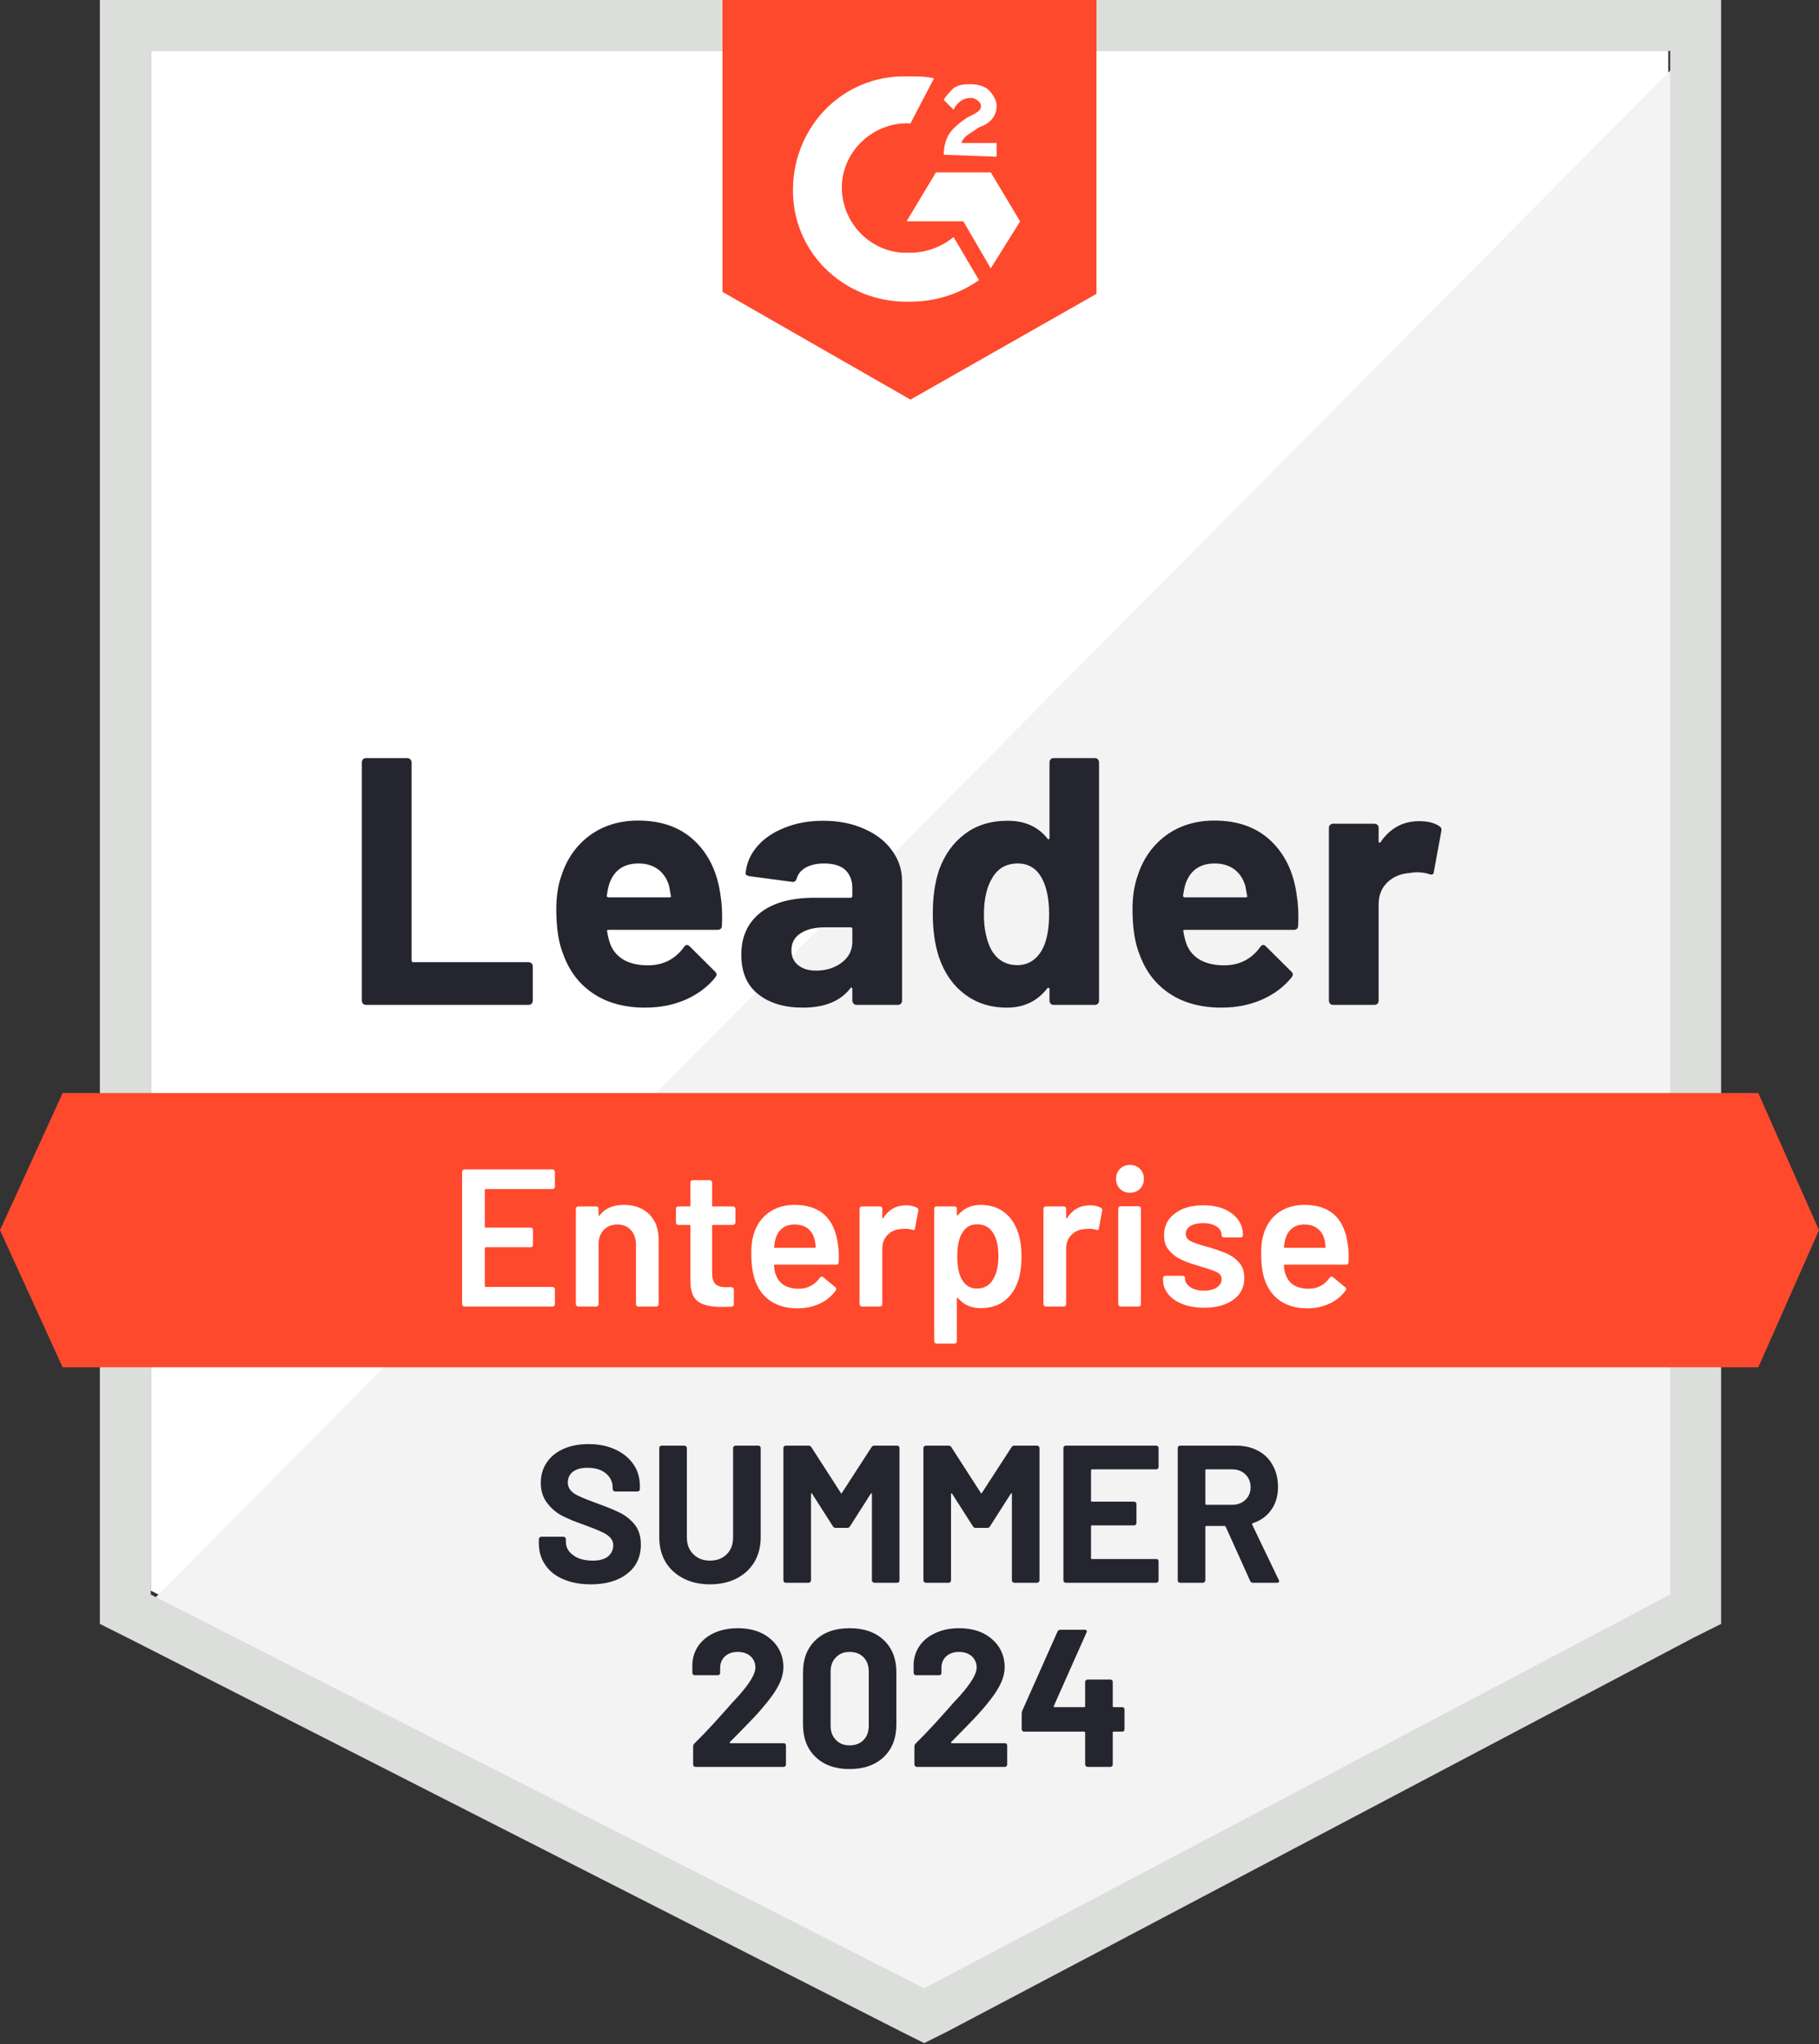
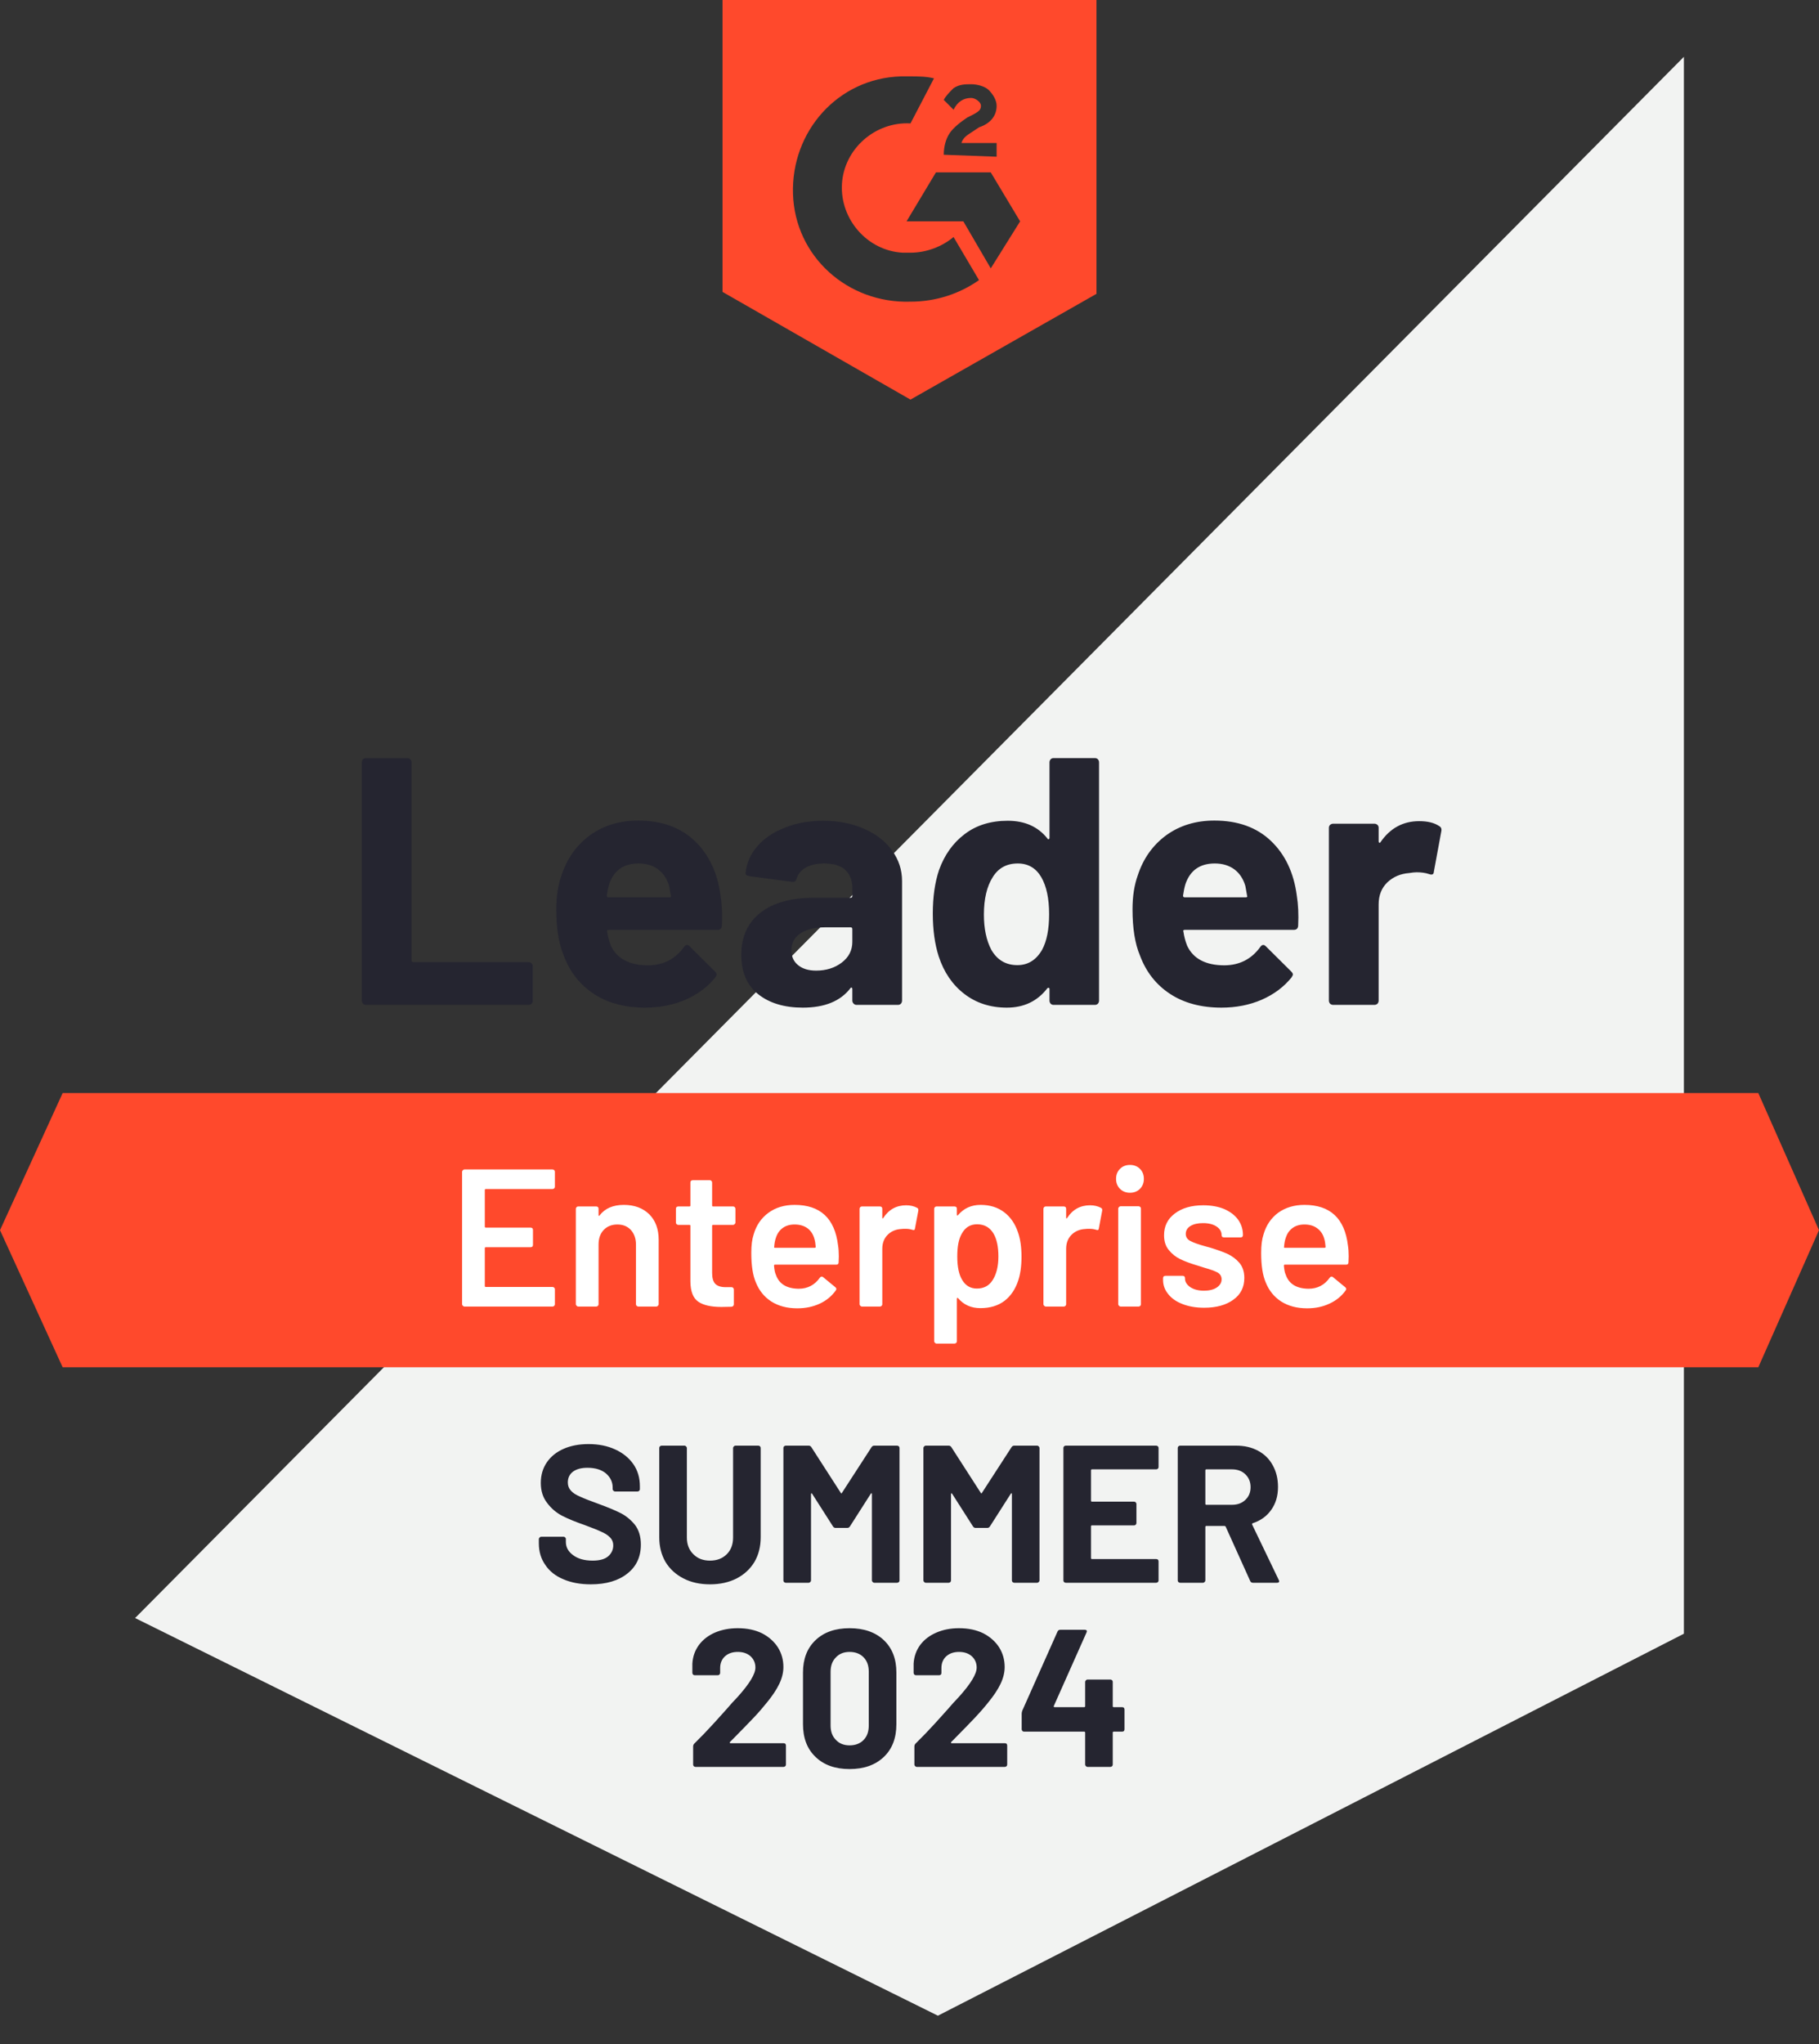
<svg xmlns="http://www.w3.org/2000/svg" width="146" height="164" viewBox="0 0 146 164" fill="none">
  <rect x="0" y="0" width="146" height="164" fill="#333333" stroke="none" />
-   <path d="M12.102 127.612L74.179 159.201L133.899 127.612V4.085H12.102V127.612Z" fill="white" />
  <path d="M135.156 4.558L10.844 129.813L75.279 161.716L135.156 131.07V4.558Z" fill="#F2F3F2" />
-   <path d="M8.015 45.262V130.284L10.215 131.384L72.293 162.973L74.179 163.916L76.065 162.973L135.942 131.384L138.142 130.284V0H8.015V45.262ZM12.101 127.927V4.086H134.056V127.927L74.179 159.516L12.101 127.927Z" fill="#DCDEDC" />
  <path d="M73.079 6.129C73.707 6.129 74.336 6.129 74.965 6.286L73.079 9.901C70.25 9.744 67.735 11.944 67.578 14.773C67.421 17.602 69.621 20.116 72.45 20.273H73.079C74.336 20.273 75.593 19.802 76.536 19.016L78.579 22.474C77.007 23.574 75.122 24.202 73.079 24.202C68.049 24.36 63.806 20.588 63.649 15.559C63.492 10.53 67.264 6.286 72.293 6.129H73.079ZM79.522 13.83L81.879 17.759L79.522 21.531L77.322 17.759H72.764L75.122 13.83H79.522ZM75.75 12.415C75.75 11.787 75.907 11.158 76.222 10.687C76.536 10.215 77.165 9.744 77.636 9.429L77.951 9.272C78.579 8.958 78.736 8.801 78.736 8.487C78.736 8.172 78.265 7.858 77.951 7.858C77.322 7.858 76.85 8.172 76.536 8.801L75.75 8.015C75.907 7.701 76.222 7.386 76.536 7.072C77.007 6.758 77.479 6.758 77.951 6.758C78.422 6.758 79.051 6.915 79.365 7.229C79.679 7.544 79.993 8.015 79.993 8.487C79.993 9.272 79.522 9.901 78.579 10.215L78.108 10.53C77.636 10.844 77.322 11.001 77.165 11.473H79.993V12.573L75.75 12.415ZM73.079 32.06L88.009 23.574V0H57.991V23.417L73.079 32.06ZM141.128 87.694H5.029L0 98.695L5.029 109.696H141.128L146 98.695L141.128 87.694Z" fill="#FF492C" />
  <path d="M29.373 80.621C29.279 80.621 29.2 80.59 29.137 80.527C29.074 80.454 29.043 80.37 29.043 80.276V61.165C29.043 61.071 29.074 60.987 29.137 60.914C29.2 60.851 29.279 60.82 29.373 60.82H32.689C32.783 60.82 32.862 60.851 32.925 60.914C32.998 60.987 33.035 61.071 33.035 61.165V77.054C33.035 77.148 33.082 77.195 33.176 77.195H42.417C42.511 77.195 42.595 77.227 42.669 77.29C42.731 77.363 42.763 77.447 42.763 77.541V80.276C42.763 80.37 42.731 80.454 42.669 80.527C42.595 80.59 42.511 80.621 42.417 80.621H29.373ZM57.834 71.852C57.95 72.564 57.986 73.366 57.944 74.257C57.934 74.487 57.813 74.602 57.583 74.602H48.845C48.73 74.602 48.693 74.65 48.735 74.744C48.787 75.121 48.887 75.498 49.033 75.875C49.526 76.923 50.526 77.447 52.035 77.447C53.24 77.436 54.194 76.949 54.895 75.985C54.969 75.87 55.053 75.812 55.147 75.812C55.21 75.812 55.278 75.849 55.351 75.922L57.379 77.934C57.473 78.028 57.52 78.112 57.52 78.186C57.52 78.228 57.483 78.306 57.41 78.421C56.792 79.186 55.99 79.783 55.005 80.213C54.031 80.632 52.957 80.841 51.784 80.841C50.16 80.841 48.787 80.475 47.666 79.741C46.545 79.008 45.738 77.981 45.246 76.661C44.848 75.718 44.649 74.482 44.649 72.952C44.649 71.915 44.79 71.003 45.073 70.218C45.513 68.877 46.273 67.808 47.352 67.012C48.441 66.226 49.73 65.833 51.218 65.833C53.104 65.833 54.618 66.378 55.76 67.467C56.902 68.557 57.593 70.019 57.834 71.852ZM51.249 69.275C50.055 69.275 49.269 69.83 48.892 70.941C48.819 71.192 48.756 71.496 48.703 71.852C48.703 71.946 48.751 71.993 48.845 71.993H53.733C53.848 71.993 53.884 71.946 53.843 71.852C53.748 71.307 53.701 71.045 53.701 71.066C53.533 70.501 53.24 70.061 52.821 69.746C52.391 69.432 51.868 69.275 51.249 69.275ZM66.069 65.849C67.295 65.849 68.39 66.063 69.354 66.493C70.318 66.912 71.067 67.494 71.601 68.237C72.136 68.971 72.403 69.788 72.403 70.689V80.276C72.403 80.37 72.371 80.454 72.309 80.527C72.246 80.59 72.167 80.621 72.073 80.621H68.757C68.663 80.621 68.584 80.59 68.521 80.527C68.448 80.454 68.411 80.37 68.411 80.276V79.349C68.411 79.296 68.395 79.26 68.364 79.239C68.322 79.218 68.285 79.233 68.254 79.286C67.458 80.323 66.185 80.841 64.435 80.841C62.958 80.841 61.769 80.485 60.867 79.773C59.956 79.06 59.5 78.002 59.5 76.598C59.5 75.152 60.014 74.026 61.04 73.219C62.057 72.423 63.508 72.025 65.394 72.025H68.27C68.364 72.025 68.411 71.978 68.411 71.883V71.255C68.411 70.637 68.222 70.15 67.845 69.793C67.468 69.448 66.902 69.275 66.148 69.275C65.572 69.275 65.09 69.379 64.702 69.589C64.314 69.799 64.063 70.092 63.948 70.469C63.895 70.679 63.775 70.773 63.586 70.752L60.16 70.296C59.93 70.254 59.825 70.171 59.846 70.045C59.919 69.249 60.234 68.531 60.789 67.892C61.344 67.253 62.083 66.755 63.005 66.399C63.916 66.032 64.938 65.849 66.069 65.849ZM65.504 77.871C66.31 77.871 66.997 77.656 67.562 77.227C68.128 76.797 68.411 76.242 68.411 75.561V74.54C68.411 74.445 68.364 74.398 68.27 74.398H66.242C65.394 74.398 64.728 74.56 64.246 74.885C63.764 75.2 63.523 75.65 63.523 76.237C63.523 76.75 63.702 77.148 64.058 77.431C64.414 77.725 64.896 77.871 65.504 77.871ZM84.237 61.165C84.237 61.071 84.268 60.987 84.331 60.914C84.394 60.851 84.473 60.82 84.567 60.82H87.883C87.977 60.82 88.056 60.851 88.119 60.914C88.182 60.987 88.213 61.071 88.213 61.165V80.276C88.213 80.37 88.182 80.454 88.119 80.527C88.056 80.59 87.977 80.621 87.883 80.621H84.567C84.473 80.621 84.394 80.59 84.331 80.527C84.268 80.454 84.237 80.37 84.237 80.276V79.349C84.237 79.296 84.216 79.265 84.174 79.254C84.132 79.244 84.096 79.254 84.064 79.286C83.268 80.323 82.183 80.841 80.811 80.841C79.491 80.841 78.354 80.475 77.401 79.741C76.447 79.008 75.761 78.002 75.342 76.724C75.028 75.739 74.87 74.597 74.87 73.298C74.87 71.957 75.038 70.789 75.373 69.793C75.813 68.578 76.499 67.619 77.432 66.917C78.365 66.205 79.517 65.849 80.889 65.849C82.251 65.849 83.31 66.32 84.064 67.263C84.096 67.326 84.132 67.347 84.174 67.326C84.216 67.305 84.237 67.268 84.237 67.216V61.165ZM83.64 76.205C84.017 75.514 84.206 74.56 84.206 73.345C84.206 72.088 83.996 71.098 83.577 70.375C83.147 69.641 82.519 69.275 81.691 69.275C80.8 69.275 80.13 69.641 79.679 70.375C79.208 71.119 78.972 72.119 78.972 73.376C78.972 74.508 79.171 75.451 79.569 76.205C80.041 77.023 80.738 77.431 81.659 77.431C82.508 77.431 83.168 77.023 83.64 76.205ZM104.086 71.852C104.201 72.564 104.238 73.366 104.196 74.257C104.186 74.487 104.065 74.602 103.835 74.602H95.097C94.981 74.602 94.945 74.65 94.987 74.744C95.039 75.121 95.138 75.498 95.285 75.875C95.778 76.923 96.778 77.447 98.287 77.447C99.492 77.436 100.445 76.949 101.147 75.985C101.221 75.87 101.304 75.812 101.399 75.812C101.461 75.812 101.53 75.849 101.603 75.922L103.63 77.934C103.725 78.028 103.772 78.112 103.772 78.186C103.772 78.228 103.735 78.306 103.662 78.421C103.044 79.186 102.242 79.783 101.257 80.213C100.283 80.632 99.209 80.841 98.035 80.841C96.412 80.841 95.039 80.475 93.918 79.741C92.797 79.008 91.99 77.981 91.498 76.661C91.1 75.718 90.9 74.482 90.9 72.952C90.9 71.915 91.042 71.003 91.325 70.218C91.765 68.877 92.524 67.808 93.604 67.012C94.693 66.226 95.982 65.833 97.47 65.833C99.356 65.833 100.87 66.378 102.012 67.467C103.154 68.557 103.845 70.019 104.086 71.852ZM97.501 69.275C96.307 69.275 95.521 69.83 95.144 70.941C95.07 71.192 95.007 71.496 94.955 71.852C94.955 71.946 95.002 71.993 95.097 71.993H99.984C100.099 71.993 100.136 71.946 100.094 71.852C100 71.307 99.953 71.045 99.953 71.066C99.785 70.501 99.492 70.061 99.073 69.746C98.643 69.432 98.119 69.275 97.501 69.275ZM113.908 65.88C114.589 65.88 115.124 66.011 115.511 66.273C115.669 66.357 115.726 66.498 115.684 66.697L115.087 69.935C115.077 70.155 114.946 70.218 114.694 70.123C114.411 70.029 114.081 69.982 113.704 69.982C113.557 69.982 113.353 70.003 113.091 70.045C112.41 70.097 111.834 70.343 111.362 70.783C110.891 71.234 110.655 71.826 110.655 72.559V80.276C110.655 80.37 110.624 80.454 110.561 80.527C110.488 80.59 110.404 80.621 110.309 80.621H107.009C106.915 80.621 106.831 80.59 106.758 80.527C106.695 80.454 106.663 80.37 106.663 80.276V66.414C106.663 66.32 106.695 66.242 106.758 66.179C106.831 66.116 106.915 66.084 107.009 66.084H110.309C110.404 66.084 110.488 66.116 110.561 66.179C110.624 66.242 110.655 66.32 110.655 66.414V67.499C110.655 67.551 110.671 67.588 110.702 67.609C110.744 67.63 110.776 67.619 110.797 67.577C111.572 66.446 112.609 65.88 113.908 65.88Z" fill="#252530" />
  <path d="M44.539 95.206C44.539 95.258 44.523 95.3 44.492 95.332C44.45 95.373 44.403 95.394 44.35 95.394H38.991C38.939 95.394 38.912 95.421 38.912 95.473V98.412C38.912 98.464 38.939 98.49 38.991 98.49H42.59C42.642 98.49 42.689 98.506 42.731 98.537C42.763 98.579 42.779 98.627 42.779 98.679V99.873C42.779 99.926 42.763 99.973 42.731 100.015C42.689 100.046 42.642 100.062 42.59 100.062H38.991C38.939 100.062 38.912 100.088 38.912 100.141V103.174C38.912 103.226 38.939 103.252 38.991 103.252H44.35C44.403 103.252 44.45 103.273 44.492 103.315C44.523 103.347 44.539 103.388 44.539 103.441V104.635C44.539 104.688 44.523 104.73 44.492 104.761C44.45 104.803 44.403 104.824 44.35 104.824H37.278C37.226 104.824 37.184 104.803 37.152 104.761C37.11 104.73 37.089 104.688 37.089 104.635V94.011C37.089 93.959 37.11 93.917 37.152 93.886C37.184 93.844 37.226 93.823 37.278 93.823H44.35C44.403 93.823 44.45 93.844 44.492 93.886C44.523 93.917 44.539 93.959 44.539 94.011V95.206ZM50.071 96.667C50.919 96.667 51.6 96.919 52.114 97.422C52.617 97.925 52.868 98.611 52.868 99.481V104.635C52.868 104.688 52.847 104.73 52.805 104.761C52.774 104.803 52.732 104.824 52.679 104.824H51.234C51.181 104.824 51.134 104.803 51.092 104.761C51.061 104.73 51.045 104.688 51.045 104.635V99.858C51.045 99.376 50.909 98.983 50.636 98.679C50.364 98.386 50.002 98.239 49.552 98.239C49.102 98.239 48.735 98.386 48.452 98.679C48.179 98.972 48.043 99.36 48.043 99.842V104.635C48.043 104.688 48.028 104.73 47.996 104.761C47.954 104.803 47.907 104.824 47.855 104.824H46.409C46.356 104.824 46.315 104.803 46.283 104.761C46.241 104.73 46.22 104.688 46.22 104.635V96.982C46.22 96.929 46.241 96.882 46.283 96.84C46.315 96.809 46.356 96.793 46.409 96.793H47.855C47.907 96.793 47.954 96.809 47.996 96.84C48.028 96.882 48.043 96.929 48.043 96.982V97.485C48.043 97.516 48.054 97.537 48.075 97.547C48.096 97.558 48.111 97.547 48.122 97.516C48.551 96.95 49.201 96.667 50.071 96.667ZM59.029 98.082C59.029 98.134 59.008 98.176 58.966 98.207C58.934 98.249 58.892 98.27 58.84 98.27H57.237C57.185 98.27 57.158 98.296 57.158 98.349V102.136C57.158 102.535 57.242 102.823 57.41 103.001C57.588 103.179 57.866 103.268 58.243 103.268H58.714C58.767 103.268 58.809 103.284 58.84 103.315C58.882 103.357 58.903 103.404 58.903 103.457V104.635C58.903 104.751 58.84 104.819 58.714 104.84L57.897 104.855C57.069 104.855 56.451 104.714 56.043 104.431C55.634 104.148 55.425 103.614 55.414 102.828V98.349C55.414 98.296 55.388 98.27 55.335 98.27H54.44C54.387 98.27 54.34 98.249 54.298 98.207C54.267 98.176 54.251 98.134 54.251 98.082V96.982C54.251 96.929 54.267 96.882 54.298 96.84C54.34 96.809 54.387 96.793 54.44 96.793H55.335C55.388 96.793 55.414 96.767 55.414 96.715V94.876C55.414 94.823 55.43 94.776 55.461 94.734C55.503 94.703 55.55 94.687 55.603 94.687H56.97C57.022 94.687 57.064 94.703 57.096 94.734C57.138 94.776 57.158 94.823 57.158 94.876V96.715C57.158 96.767 57.185 96.793 57.237 96.793H58.84C58.892 96.793 58.934 96.809 58.966 96.84C59.008 96.882 59.029 96.929 59.029 96.982V98.082ZM67.264 99.905C67.306 100.167 67.327 100.46 67.327 100.785L67.311 101.272C67.311 101.398 67.248 101.461 67.122 101.461H62.203C62.151 101.461 62.125 101.487 62.125 101.539C62.156 101.885 62.203 102.121 62.266 102.246C62.518 103.001 63.13 103.383 64.105 103.394C64.817 103.394 65.383 103.1 65.802 102.514C65.844 102.451 65.897 102.419 65.959 102.419C66.001 102.419 66.038 102.435 66.069 102.466L67.044 103.268C67.138 103.341 67.154 103.425 67.091 103.519C66.766 103.98 66.337 104.337 65.802 104.588C65.257 104.84 64.655 104.965 63.995 104.965C63.178 104.965 62.481 104.782 61.905 104.415C61.339 104.049 60.925 103.535 60.663 102.875C60.422 102.309 60.302 101.524 60.302 100.518C60.302 99.91 60.364 99.418 60.49 99.04C60.7 98.307 61.098 97.725 61.685 97.296C62.261 96.877 62.958 96.667 63.775 96.667C65.839 96.667 67.002 97.746 67.264 99.905ZM63.775 98.239C63.387 98.239 63.062 98.338 62.8 98.537C62.549 98.726 62.371 98.993 62.266 99.339C62.203 99.517 62.161 99.748 62.14 100.031C62.119 100.083 62.14 100.109 62.203 100.109H65.394C65.446 100.109 65.472 100.083 65.472 100.031C65.451 99.769 65.42 99.57 65.378 99.433C65.284 99.056 65.1 98.763 64.828 98.553C64.545 98.344 64.194 98.239 63.775 98.239ZM72.733 96.699C73.068 96.699 73.362 96.767 73.613 96.903C73.697 96.945 73.728 97.024 73.707 97.139L73.44 98.553C73.43 98.679 73.356 98.716 73.22 98.663C73.063 98.611 72.879 98.585 72.67 98.585C72.534 98.585 72.429 98.59 72.356 98.6C71.916 98.621 71.549 98.773 71.256 99.056C70.962 99.35 70.816 99.727 70.816 100.188V104.635C70.816 104.688 70.8 104.73 70.768 104.761C70.727 104.803 70.679 104.824 70.627 104.824H69.181C69.129 104.824 69.087 104.803 69.055 104.761C69.013 104.73 68.993 104.688 68.993 104.635V96.982C68.993 96.929 69.013 96.882 69.055 96.84C69.087 96.809 69.129 96.793 69.181 96.793H70.627C70.679 96.793 70.727 96.809 70.768 96.84C70.8 96.882 70.816 96.929 70.816 96.982V97.689C70.816 97.731 70.821 97.752 70.831 97.752C70.852 97.762 70.873 97.752 70.894 97.72C71.334 97.039 71.947 96.699 72.733 96.699ZM81.707 98.868C81.895 99.402 81.99 100.057 81.99 100.832C81.99 101.576 81.9 102.215 81.722 102.749C81.492 103.441 81.125 103.98 80.622 104.368C80.109 104.756 79.465 104.95 78.689 104.95C77.945 104.95 77.348 104.682 76.897 104.148C76.877 104.127 76.856 104.122 76.835 104.132C76.814 104.143 76.803 104.164 76.803 104.195V107.606C76.803 107.658 76.787 107.7 76.756 107.731C76.714 107.773 76.667 107.794 76.615 107.794H75.169C75.116 107.794 75.075 107.773 75.043 107.731C75.001 107.7 74.98 107.658 74.98 107.606V96.982C74.98 96.929 75.001 96.882 75.043 96.84C75.075 96.809 75.116 96.793 75.169 96.793H76.615C76.667 96.793 76.714 96.809 76.756 96.84C76.787 96.882 76.803 96.929 76.803 96.982V97.453C76.803 97.485 76.814 97.505 76.835 97.516C76.856 97.526 76.877 97.516 76.897 97.485C77.359 96.94 77.961 96.667 78.705 96.667C79.449 96.667 80.077 96.861 80.591 97.249C81.104 97.636 81.476 98.176 81.707 98.868ZM79.663 102.718C79.978 102.236 80.135 101.597 80.135 100.801C80.135 100.036 80.009 99.433 79.758 98.993C79.465 98.48 79.019 98.223 78.422 98.223C77.877 98.223 77.469 98.475 77.196 98.978C76.955 99.386 76.835 99.994 76.835 100.801C76.835 101.628 76.966 102.257 77.228 102.686C77.5 103.147 77.893 103.378 78.406 103.378C78.962 103.378 79.381 103.158 79.663 102.718ZM87.49 96.699C87.825 96.699 88.119 96.767 88.37 96.903C88.454 96.945 88.485 97.024 88.464 97.139L88.197 98.553C88.187 98.679 88.113 98.716 87.977 98.663C87.82 98.611 87.637 98.585 87.427 98.585C87.291 98.585 87.186 98.59 87.113 98.6C86.673 98.621 86.306 98.773 86.013 99.056C85.719 99.35 85.573 99.727 85.573 100.188V104.635C85.573 104.688 85.557 104.73 85.525 104.761C85.484 104.803 85.436 104.824 85.384 104.824H83.938C83.886 104.824 83.844 104.803 83.812 104.761C83.771 104.73 83.75 104.688 83.75 104.635V96.982C83.75 96.929 83.771 96.882 83.812 96.84C83.844 96.809 83.886 96.793 83.938 96.793H85.384C85.436 96.793 85.484 96.809 85.525 96.84C85.557 96.882 85.573 96.929 85.573 96.982V97.689C85.573 97.731 85.578 97.752 85.588 97.752C85.609 97.762 85.63 97.752 85.651 97.72C86.091 97.039 86.704 96.699 87.49 96.699ZM90.696 95.693C90.371 95.693 90.104 95.588 89.894 95.379C89.685 95.169 89.58 94.902 89.58 94.577C89.58 94.252 89.685 93.985 89.894 93.776C90.104 93.566 90.371 93.461 90.696 93.461C91.021 93.461 91.288 93.566 91.498 93.776C91.707 93.985 91.812 94.252 91.812 94.577C91.812 94.902 91.707 95.169 91.498 95.379C91.288 95.588 91.021 95.693 90.696 95.693ZM89.942 104.824C89.889 104.824 89.847 104.803 89.816 104.761C89.774 104.73 89.753 104.688 89.753 104.635V96.966C89.753 96.914 89.774 96.872 89.816 96.84C89.847 96.798 89.889 96.777 89.942 96.777H91.388C91.44 96.777 91.487 96.798 91.529 96.84C91.56 96.872 91.576 96.914 91.576 96.966V104.635C91.576 104.688 91.56 104.73 91.529 104.761C91.487 104.803 91.44 104.824 91.388 104.824H89.942ZM96.652 104.918C95.992 104.918 95.411 104.819 94.908 104.62C94.415 104.431 94.033 104.164 93.761 103.818C93.488 103.483 93.352 103.106 93.352 102.686V102.545C93.352 102.493 93.368 102.446 93.399 102.404C93.441 102.372 93.488 102.356 93.541 102.356H94.924C94.976 102.356 95.023 102.372 95.065 102.404C95.097 102.446 95.112 102.493 95.112 102.545V102.576C95.112 102.838 95.254 103.069 95.537 103.268C95.83 103.457 96.197 103.551 96.637 103.551C97.056 103.551 97.396 103.467 97.658 103.299C97.92 103.121 98.051 102.901 98.051 102.639C98.051 102.398 97.941 102.215 97.721 102.089C97.511 101.974 97.166 101.848 96.684 101.712L96.087 101.524C95.552 101.366 95.102 101.199 94.735 101.021C94.368 100.843 94.059 100.596 93.808 100.282C93.556 99.978 93.431 99.585 93.431 99.103C93.431 98.37 93.719 97.788 94.295 97.359C94.871 96.919 95.631 96.699 96.574 96.699C97.213 96.699 97.773 96.798 98.255 96.997C98.737 97.207 99.109 97.49 99.371 97.846C99.633 98.213 99.764 98.627 99.764 99.088C99.764 99.14 99.748 99.187 99.717 99.229C99.675 99.26 99.628 99.276 99.576 99.276H98.24C98.187 99.276 98.14 99.26 98.098 99.229C98.067 99.187 98.051 99.14 98.051 99.088C98.051 98.815 97.92 98.59 97.658 98.412C97.386 98.223 97.019 98.129 96.558 98.129C96.149 98.129 95.819 98.202 95.568 98.349C95.306 98.506 95.175 98.721 95.175 98.993C95.175 99.245 95.296 99.433 95.537 99.559C95.788 99.695 96.202 99.842 96.778 99.999L97.124 100.093C97.679 100.261 98.145 100.429 98.522 100.596C98.9 100.774 99.219 101.015 99.481 101.319C99.743 101.634 99.874 102.037 99.874 102.529C99.874 103.273 99.581 103.855 98.994 104.274C98.407 104.703 97.627 104.918 96.652 104.918ZM108.188 99.905C108.23 100.167 108.251 100.46 108.251 100.785L108.235 101.272C108.235 101.398 108.172 101.461 108.046 101.461H103.127C103.075 101.461 103.049 101.487 103.049 101.539C103.08 101.885 103.127 102.121 103.19 102.246C103.442 103.001 104.054 103.383 105.029 103.394C105.741 103.394 106.307 103.1 106.726 102.514C106.768 102.451 106.82 102.419 106.883 102.419C106.925 102.419 106.962 102.435 106.993 102.466L107.968 103.268C108.062 103.341 108.078 103.425 108.015 103.519C107.69 103.98 107.255 104.337 106.71 104.588C106.176 104.84 105.579 104.965 104.919 104.965C104.102 104.965 103.405 104.782 102.829 104.415C102.263 104.049 101.849 103.535 101.587 102.875C101.346 102.309 101.226 101.524 101.226 100.518C101.226 99.91 101.288 99.418 101.414 99.04C101.624 98.307 102.017 97.725 102.593 97.296C103.18 96.877 103.882 96.667 104.699 96.667C106.763 96.667 107.926 97.746 108.188 99.905ZM104.699 98.239C104.311 98.239 103.986 98.338 103.724 98.537C103.473 98.726 103.295 98.993 103.19 99.339C103.127 99.517 103.085 99.748 103.064 100.031C103.043 100.083 103.064 100.109 103.127 100.109H106.318C106.37 100.109 106.396 100.083 106.396 100.031C106.375 99.769 106.344 99.57 106.302 99.433C106.208 99.056 106.019 98.763 105.736 98.553C105.464 98.344 105.118 98.239 104.699 98.239Z" fill="white" />
  <path d="M47.415 127.109C46.577 127.109 45.843 126.973 45.215 126.7C44.586 126.439 44.104 126.056 43.769 125.553C43.423 125.061 43.25 124.485 43.25 123.824V123.479C43.25 123.426 43.271 123.384 43.313 123.353C43.344 123.311 43.386 123.29 43.439 123.29H45.23C45.283 123.29 45.33 123.311 45.372 123.353C45.403 123.384 45.419 123.426 45.419 123.479V123.714C45.419 124.134 45.613 124.485 46 124.767C46.388 125.061 46.912 125.207 47.572 125.207C48.127 125.207 48.541 125.092 48.813 124.862C49.086 124.621 49.222 124.327 49.222 123.982C49.222 123.73 49.138 123.521 48.971 123.353C48.803 123.175 48.572 123.023 48.279 122.897C47.996 122.761 47.54 122.578 46.912 122.347C46.21 122.106 45.613 121.86 45.12 121.609C44.638 121.357 44.235 121.011 43.91 120.571C43.575 120.142 43.407 119.607 43.407 118.968C43.407 118.34 43.57 117.79 43.894 117.318C44.219 116.847 44.67 116.485 45.246 116.234C45.822 115.982 46.487 115.857 47.242 115.857C48.038 115.857 48.745 115.998 49.364 116.281C49.992 116.564 50.484 116.962 50.841 117.475C51.187 117.978 51.359 118.565 51.359 119.235V119.471C51.359 119.524 51.344 119.566 51.312 119.597C51.27 119.639 51.223 119.66 51.171 119.66H49.364C49.311 119.66 49.269 119.639 49.238 119.597C49.196 119.566 49.175 119.524 49.175 119.471V119.345C49.175 118.905 48.997 118.528 48.641 118.214C48.274 117.91 47.776 117.758 47.148 117.758C46.655 117.758 46.267 117.863 45.985 118.073C45.712 118.282 45.576 118.57 45.576 118.937C45.576 119.199 45.66 119.419 45.827 119.597C45.985 119.775 46.225 119.932 46.55 120.068C46.865 120.215 47.357 120.409 48.028 120.65C48.772 120.922 49.353 121.163 49.772 121.373C50.202 121.582 50.589 121.891 50.935 122.3C51.27 122.719 51.438 123.259 51.438 123.919C51.438 124.904 51.077 125.679 50.353 126.245C49.631 126.821 48.651 127.109 47.415 127.109ZM56.986 127.109C56.179 127.109 55.472 126.952 54.864 126.638C54.246 126.323 53.764 125.883 53.418 125.317C53.083 124.741 52.915 124.081 52.915 123.337V116.171C52.915 116.119 52.931 116.077 52.962 116.045C53.004 116.003 53.051 115.982 53.104 115.982H54.943C54.995 115.982 55.037 116.003 55.068 116.045C55.11 116.077 55.131 116.119 55.131 116.171V123.353C55.131 123.908 55.304 124.354 55.65 124.689C55.985 125.035 56.43 125.207 56.986 125.207C57.541 125.207 57.991 125.035 58.337 124.689C58.672 124.354 58.84 123.908 58.84 123.353V116.171C58.84 116.119 58.861 116.077 58.903 116.045C58.934 116.003 58.976 115.982 59.029 115.982H60.867C60.92 115.982 60.967 116.003 61.009 116.045C61.04 116.077 61.056 116.119 61.056 116.171V123.337C61.056 124.081 60.888 124.741 60.553 125.317C60.207 125.883 59.731 126.323 59.123 126.638C58.505 126.952 57.792 127.109 56.986 127.109ZM69.951 116.108C70.004 116.024 70.077 115.982 70.171 115.982H72.01C72.062 115.982 72.109 116.003 72.151 116.045C72.183 116.077 72.198 116.119 72.198 116.171V126.795C72.198 126.847 72.183 126.889 72.151 126.921C72.109 126.962 72.062 126.983 72.01 126.983H70.171C70.119 126.983 70.077 126.962 70.046 126.921C70.004 126.889 69.983 126.847 69.983 126.795V119.864C69.983 119.822 69.972 119.801 69.951 119.801C69.93 119.801 69.909 119.817 69.888 119.848L68.222 122.457C68.17 122.541 68.097 122.583 68.002 122.583H67.075C66.981 122.583 66.907 122.541 66.855 122.457L65.189 119.848C65.168 119.817 65.147 119.801 65.126 119.801C65.106 119.812 65.095 119.838 65.095 119.88V126.795C65.095 126.847 65.074 126.889 65.032 126.921C65.001 126.962 64.959 126.983 64.906 126.983H63.068C63.015 126.983 62.968 126.962 62.926 126.921C62.895 126.889 62.879 126.847 62.879 126.795V116.171C62.879 116.119 62.895 116.077 62.926 116.045C62.968 116.003 63.015 115.982 63.068 115.982H64.906C65.001 115.982 65.074 116.024 65.126 116.108L67.484 119.77C67.515 119.833 67.547 119.833 67.578 119.77L69.951 116.108ZM81.188 116.108C81.24 116.024 81.314 115.982 81.408 115.982H83.247C83.299 115.982 83.341 116.003 83.373 116.045C83.414 116.077 83.435 116.119 83.435 116.171V126.795C83.435 126.847 83.414 126.889 83.373 126.921C83.341 126.962 83.299 126.983 83.247 126.983H81.408C81.356 126.983 81.308 126.962 81.267 126.921C81.235 126.889 81.219 126.847 81.219 126.795V119.864C81.219 119.822 81.209 119.801 81.188 119.801C81.167 119.801 81.146 119.817 81.125 119.848L79.459 122.457C79.407 122.541 79.334 122.583 79.239 122.583H78.312C78.218 122.583 78.144 122.541 78.092 122.457L76.426 119.848C76.405 119.817 76.384 119.801 76.363 119.801C76.342 119.812 76.332 119.838 76.332 119.88V126.795C76.332 126.847 76.316 126.889 76.285 126.921C76.243 126.962 76.196 126.983 76.143 126.983H74.305C74.252 126.983 74.21 126.962 74.179 126.921C74.137 126.889 74.116 126.847 74.116 126.795V116.171C74.116 116.119 74.137 116.077 74.179 116.045C74.21 116.003 74.252 115.982 74.305 115.982H76.143C76.237 115.982 76.311 116.024 76.363 116.108L78.721 119.77C78.752 119.833 78.784 119.833 78.815 119.77L81.188 116.108ZM92.991 117.695C92.991 117.748 92.975 117.79 92.943 117.821C92.901 117.863 92.854 117.884 92.802 117.884H87.647C87.595 117.884 87.569 117.91 87.569 117.962V120.398C87.569 120.451 87.595 120.477 87.647 120.477H91.026C91.079 120.477 91.12 120.493 91.152 120.524C91.194 120.566 91.215 120.613 91.215 120.666V122.19C91.215 122.242 91.194 122.29 91.152 122.331C91.12 122.363 91.079 122.379 91.026 122.379H87.647C87.595 122.379 87.569 122.405 87.569 122.457V125.003C87.569 125.056 87.595 125.082 87.647 125.082H92.802C92.854 125.082 92.901 125.097 92.943 125.129C92.975 125.171 92.991 125.218 92.991 125.27V126.795C92.991 126.847 92.975 126.889 92.943 126.921C92.901 126.962 92.854 126.983 92.802 126.983H85.541C85.489 126.983 85.442 126.962 85.4 126.921C85.368 126.889 85.353 126.847 85.353 126.795V116.171C85.353 116.119 85.368 116.077 85.4 116.045C85.442 116.003 85.489 115.982 85.541 115.982H92.802C92.854 115.982 92.901 116.003 92.943 116.045C92.975 116.077 92.991 116.119 92.991 116.171V117.695ZM100.566 126.983C100.461 126.983 100.387 126.936 100.346 126.842L98.381 122.489C98.36 122.447 98.329 122.426 98.287 122.426H96.825C96.773 122.426 96.747 122.452 96.747 122.504V126.795C96.747 126.847 96.726 126.889 96.684 126.921C96.652 126.962 96.611 126.983 96.558 126.983H94.719C94.667 126.983 94.62 126.962 94.578 126.921C94.546 126.889 94.531 126.847 94.531 126.795V116.171C94.531 116.119 94.546 116.077 94.578 116.045C94.62 116.003 94.667 115.982 94.719 115.982H99.214C99.885 115.982 100.471 116.119 100.974 116.391C101.488 116.663 101.88 117.051 102.153 117.554C102.436 118.057 102.577 118.638 102.577 119.298C102.577 120.011 102.399 120.618 102.043 121.121C101.687 121.635 101.189 121.996 100.55 122.206C100.497 122.227 100.482 122.263 100.503 122.316L102.64 126.763C102.661 126.805 102.672 126.837 102.672 126.858C102.672 126.941 102.614 126.983 102.499 126.983H100.566ZM96.825 117.884C96.773 117.884 96.747 117.91 96.747 117.962V120.65C96.747 120.702 96.773 120.728 96.825 120.728H98.884C99.324 120.728 99.68 120.598 99.953 120.336C100.236 120.074 100.377 119.733 100.377 119.314C100.377 118.895 100.236 118.549 99.953 118.277C99.68 118.015 99.324 117.884 98.884 117.884H96.825ZM58.589 139.76C58.568 139.781 58.562 139.802 58.573 139.823C58.583 139.844 58.604 139.855 58.636 139.855H62.895C62.947 139.855 62.994 139.87 63.036 139.902C63.068 139.944 63.083 139.991 63.083 140.043V141.568C63.083 141.62 63.068 141.662 63.036 141.693C62.994 141.735 62.947 141.756 62.895 141.756H55.823C55.77 141.756 55.723 141.735 55.681 141.693C55.65 141.662 55.634 141.62 55.634 141.568V140.122C55.634 140.028 55.666 139.949 55.728 139.886C56.242 139.383 56.766 138.838 57.3 138.252C57.834 137.654 58.17 137.282 58.306 137.136C58.599 136.79 58.898 136.46 59.202 136.146C60.155 135.088 60.632 134.302 60.632 133.788C60.632 133.422 60.501 133.118 60.239 132.877C59.977 132.646 59.636 132.531 59.217 132.531C58.798 132.531 58.458 132.646 58.196 132.877C57.934 133.118 57.803 133.432 57.803 133.82V134.213C57.803 134.265 57.782 134.312 57.74 134.354C57.709 134.386 57.667 134.401 57.614 134.401H55.76C55.707 134.401 55.666 134.386 55.634 134.354C55.592 134.312 55.571 134.265 55.571 134.213V133.474C55.603 132.908 55.781 132.405 56.105 131.965C56.43 131.536 56.86 131.206 57.394 130.975C57.939 130.745 58.547 130.629 59.217 130.629C59.961 130.629 60.611 130.766 61.166 131.038C61.711 131.321 62.135 131.698 62.439 132.17C62.732 132.641 62.879 133.165 62.879 133.741C62.879 134.181 62.769 134.632 62.549 135.093C62.329 135.554 61.999 136.051 61.559 136.586C61.234 136.994 60.883 137.398 60.506 137.796C60.129 138.194 59.568 138.77 58.824 139.525L58.589 139.76ZM68.191 141.929C67.038 141.929 66.127 141.604 65.457 140.955C64.786 140.316 64.451 139.441 64.451 138.33V134.181C64.451 133.092 64.786 132.227 65.457 131.588C66.127 130.949 67.038 130.629 68.191 130.629C69.344 130.629 70.26 130.949 70.941 131.588C71.612 132.227 71.947 133.092 71.947 134.181V138.33C71.947 139.441 71.612 140.316 70.941 140.955C70.26 141.604 69.344 141.929 68.191 141.929ZM68.191 140.028C68.662 140.028 69.04 139.881 69.323 139.587C69.595 139.305 69.731 138.922 69.731 138.44V134.118C69.731 133.636 69.595 133.254 69.323 132.971C69.04 132.678 68.662 132.531 68.191 132.531C67.73 132.531 67.363 132.678 67.091 132.971C66.808 133.254 66.667 133.636 66.667 134.118V138.44C66.667 138.922 66.808 139.305 67.091 139.587C67.363 139.881 67.73 140.028 68.191 140.028ZM76.347 139.76C76.327 139.781 76.321 139.802 76.332 139.823C76.342 139.844 76.363 139.855 76.395 139.855H80.654C80.706 139.855 80.753 139.87 80.795 139.902C80.826 139.944 80.842 139.991 80.842 140.043V141.568C80.842 141.62 80.826 141.662 80.795 141.693C80.753 141.735 80.706 141.756 80.654 141.756H73.582C73.529 141.756 73.487 141.735 73.456 141.693C73.414 141.662 73.393 141.62 73.393 141.568V140.122C73.393 140.028 73.424 139.949 73.487 139.886C74.001 139.383 74.525 138.838 75.059 138.252C75.593 137.654 75.928 137.282 76.065 137.136C76.358 136.79 76.657 136.46 76.96 136.146C77.914 135.088 78.391 134.302 78.391 133.788C78.391 133.422 78.26 133.118 77.998 132.877C77.736 132.646 77.395 132.531 76.976 132.531C76.557 132.531 76.217 132.646 75.955 132.877C75.693 133.118 75.562 133.432 75.562 133.82V134.213C75.562 134.265 75.546 134.312 75.515 134.354C75.473 134.386 75.425 134.401 75.373 134.401H73.519C73.466 134.401 73.424 134.386 73.393 134.354C73.351 134.312 73.33 134.265 73.33 134.213V133.474C73.362 132.908 73.54 132.405 73.864 131.965C74.189 131.536 74.624 131.206 75.169 130.975C75.703 130.745 76.306 130.629 76.976 130.629C77.72 130.629 78.37 130.766 78.925 131.038C79.47 131.321 79.894 131.698 80.198 132.17C80.491 132.641 80.638 133.165 80.638 133.741C80.638 134.181 80.528 134.632 80.308 135.093C80.088 135.554 79.758 136.051 79.318 136.586C78.993 136.994 78.642 137.398 78.265 137.796C77.888 138.194 77.327 138.77 76.583 139.525L76.347 139.76ZM90.067 136.963C90.12 136.963 90.167 136.979 90.209 137.01C90.24 137.052 90.256 137.099 90.256 137.152V138.739C90.256 138.791 90.24 138.838 90.209 138.88C90.167 138.912 90.12 138.927 90.067 138.927H89.392C89.339 138.927 89.313 138.954 89.313 139.006V141.568C89.313 141.62 89.297 141.662 89.266 141.693C89.224 141.735 89.177 141.756 89.124 141.756H87.286C87.233 141.756 87.191 141.735 87.16 141.693C87.118 141.662 87.097 141.62 87.097 141.568V139.006C87.097 138.954 87.071 138.927 87.019 138.927H82.194C82.141 138.927 82.1 138.912 82.068 138.88C82.026 138.838 82.005 138.791 82.005 138.739V137.482C82.005 137.419 82.021 137.34 82.052 137.246L84.881 130.897C84.923 130.802 84.996 130.755 85.101 130.755H87.066C87.139 130.755 87.191 130.776 87.223 130.818C87.244 130.849 87.239 130.902 87.207 130.975L84.583 136.869C84.572 136.89 84.572 136.911 84.583 136.931C84.593 136.952 84.609 136.963 84.63 136.963H87.019C87.071 136.963 87.097 136.937 87.097 136.884V134.936C87.097 134.883 87.118 134.841 87.16 134.81C87.191 134.768 87.233 134.747 87.286 134.747H89.124C89.177 134.747 89.224 134.768 89.266 134.81C89.297 134.841 89.313 134.883 89.313 134.936V136.884C89.313 136.937 89.339 136.963 89.392 136.963H90.067Z" fill="#252530" />
</svg>